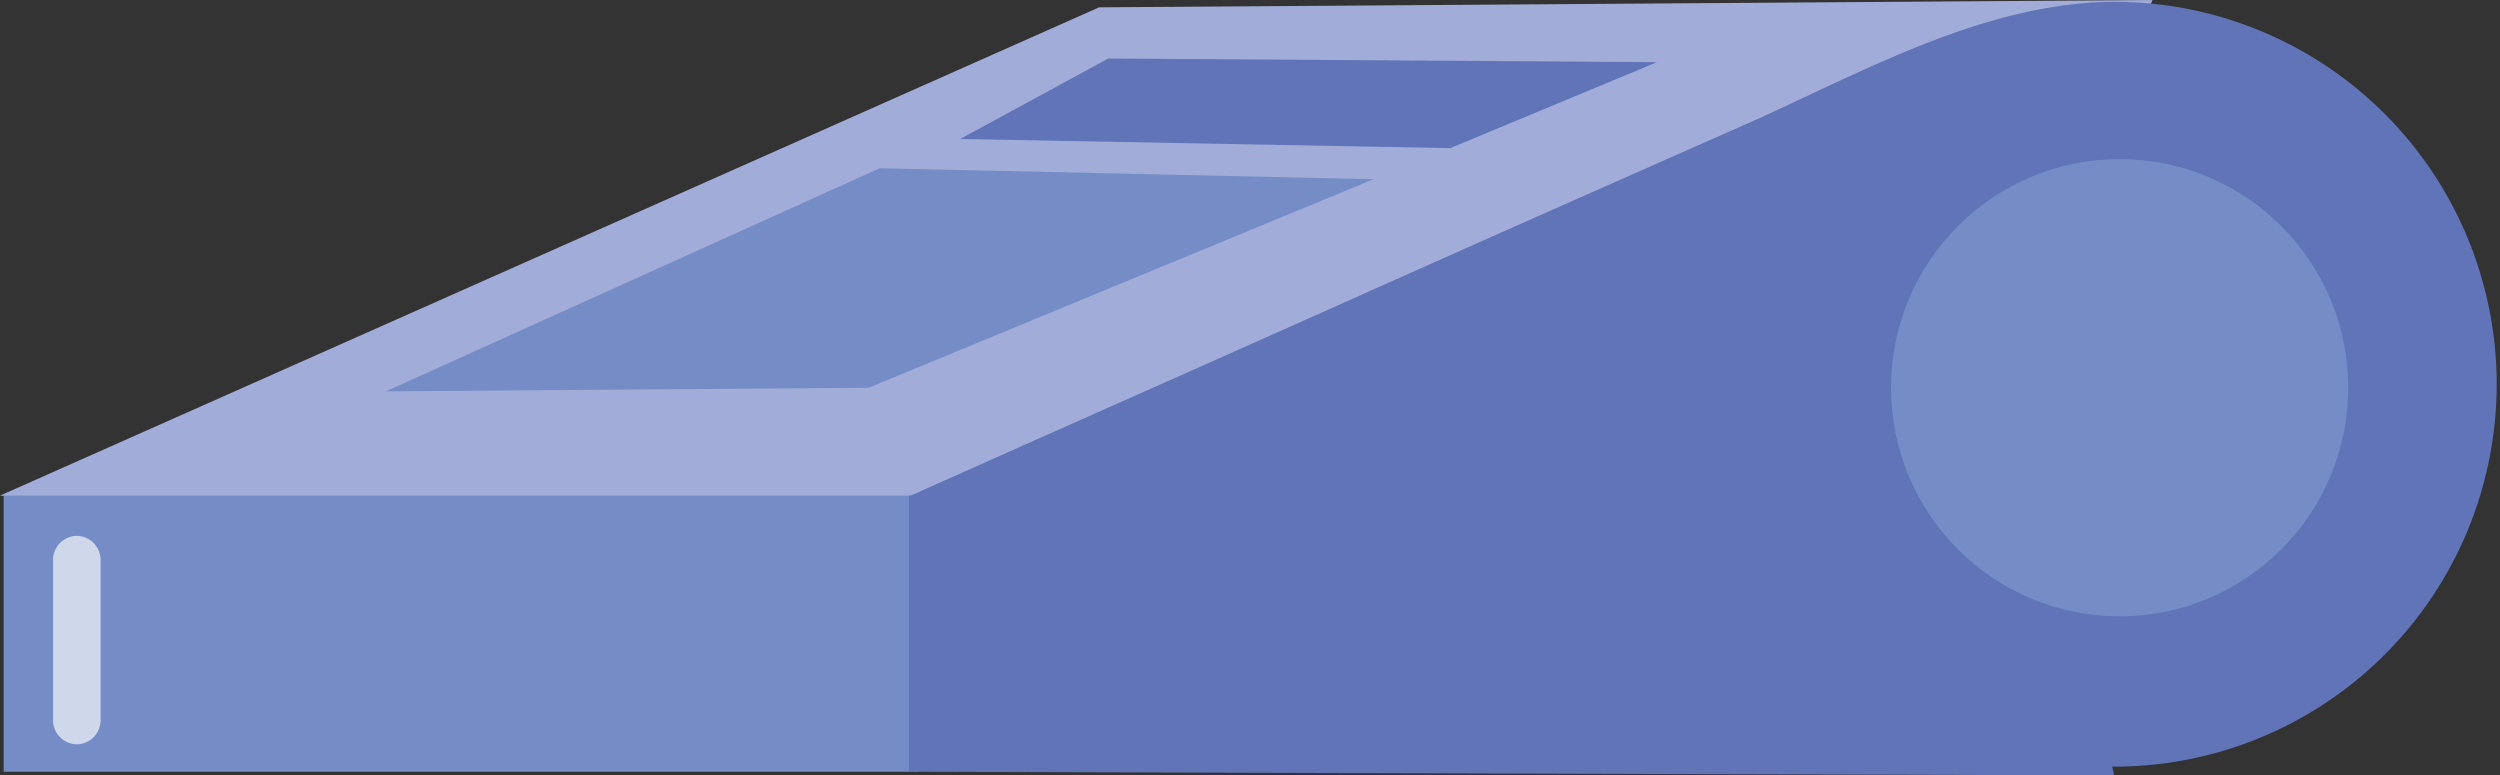
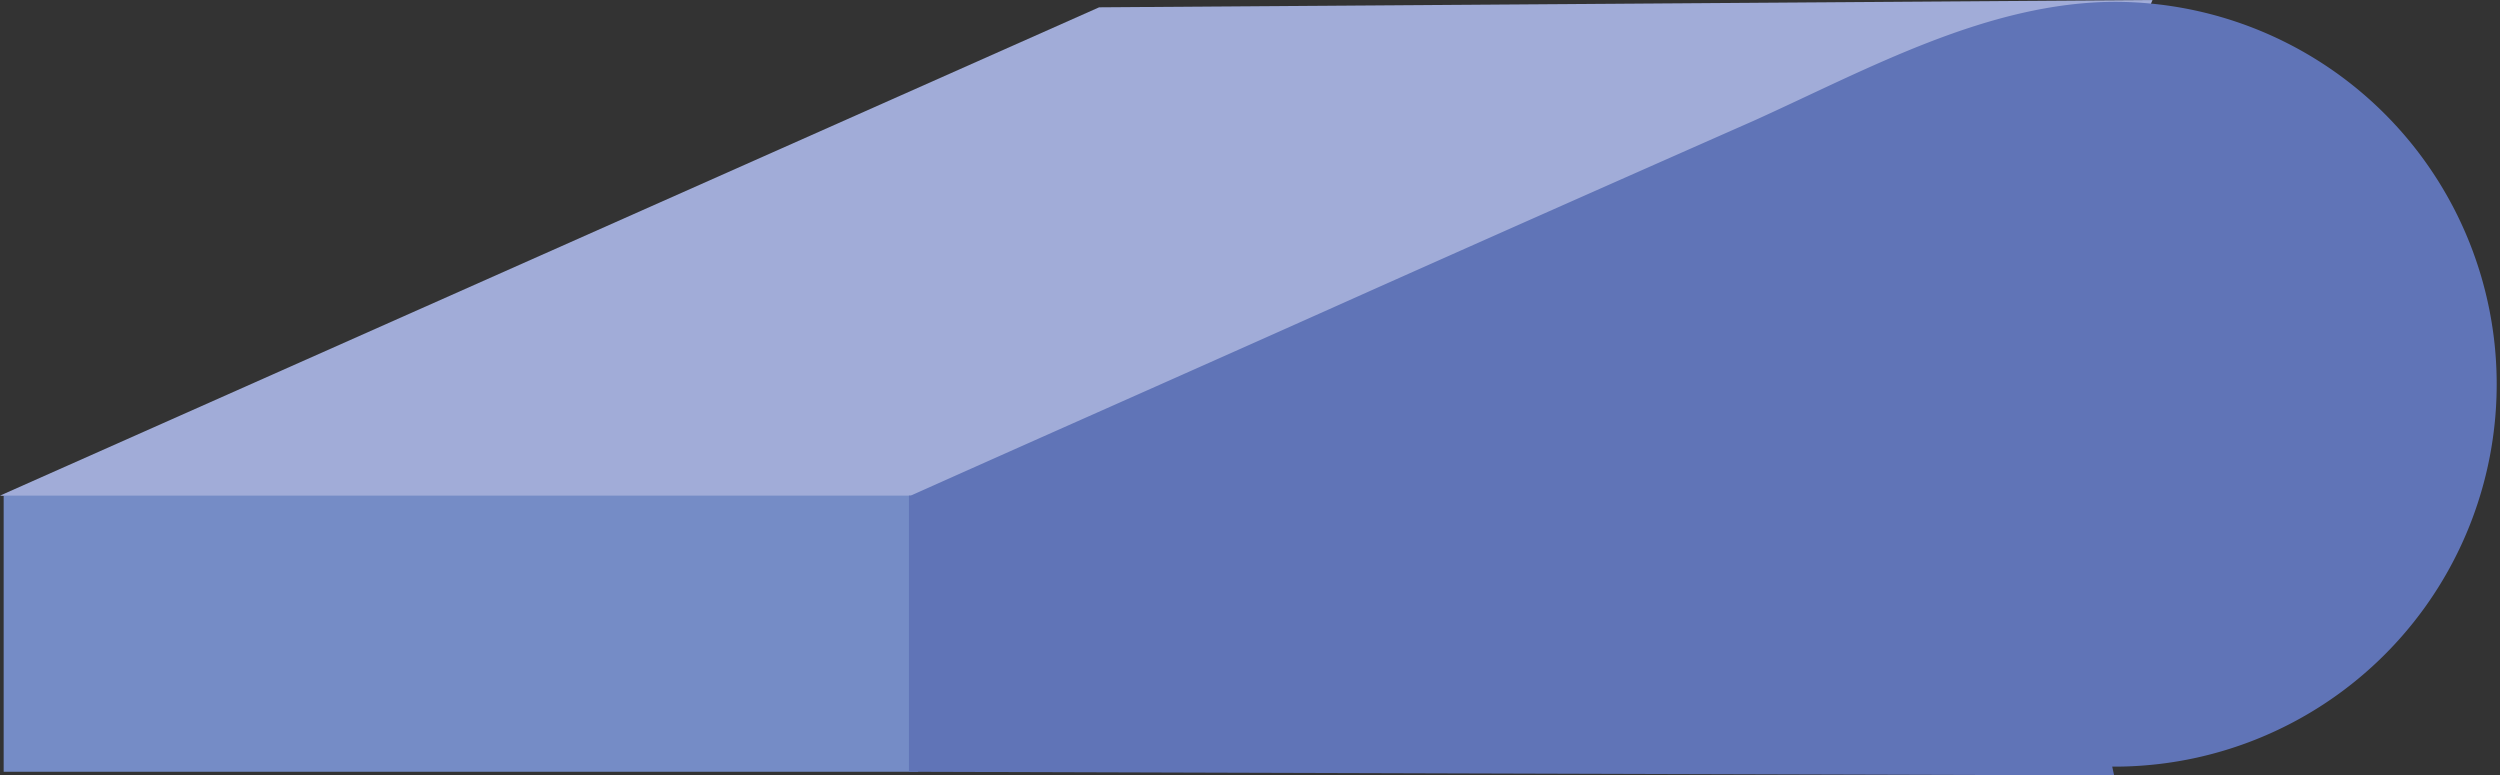
<svg xmlns="http://www.w3.org/2000/svg" viewBox="0 0 136.7 42.4">
  <rect x="0" y="0" width="136.7" height="42.4" fill="#333333" stroke="none" />
  <defs>
    <style>.cls-1{fill:#a1acd8;}.cls-2{fill:#758cc6;}.cls-3{fill:#6074b7;}.cls-4{fill:#fff;opacity:0.65;isolation:isolate;}</style>
  </defs>
  <title>чРесурс 5</title>
  <g id="Слой_2" data-name="Слой 2">
    <g id="Слой_2-2" data-name="Слой 2">
      <polygon class="cls-1" points="0 27.1 60.1 0.4 117.7 0 103 34.5 0 27.1" />
      <rect class="cls-2" x="0.2" y="27.1" width="50" height="15.1" />
      <path class="cls-3" d="M49.8,27.1c7.6-3.4,15.3-6.8,22.9-10.2S88.2,10,95.9,6.6C102.1,3.8,108.7.1,115.7.1A20.91,20.91,0,1,1,106.9,2l8.7,40.4-65.9-.2V27.1Z" />
-       <circle class="cls-2" cx="115.9" cy="21.2" r="12.5" />
-       <polygon class="cls-2" points="21.1 21.4 48.1 9.2 75.1 9.8 47.5 21.2 21.1 21.4" />
-       <polygon class="cls-3" points="52.5 7.6 60.6 3.2 90.6 3.4 79.3 8.1 52.5 7.6" />
-       <path class="cls-4" d="M2.9,39.4V30.6a1.32,1.32,0,0,1,1.3-1.3h0a1.32,1.32,0,0,1,1.3,1.3v8.8a1.32,1.32,0,0,1-1.3,1.3h0A1.32,1.32,0,0,1,2.9,39.4Z" />
    </g>
  </g>
</svg>